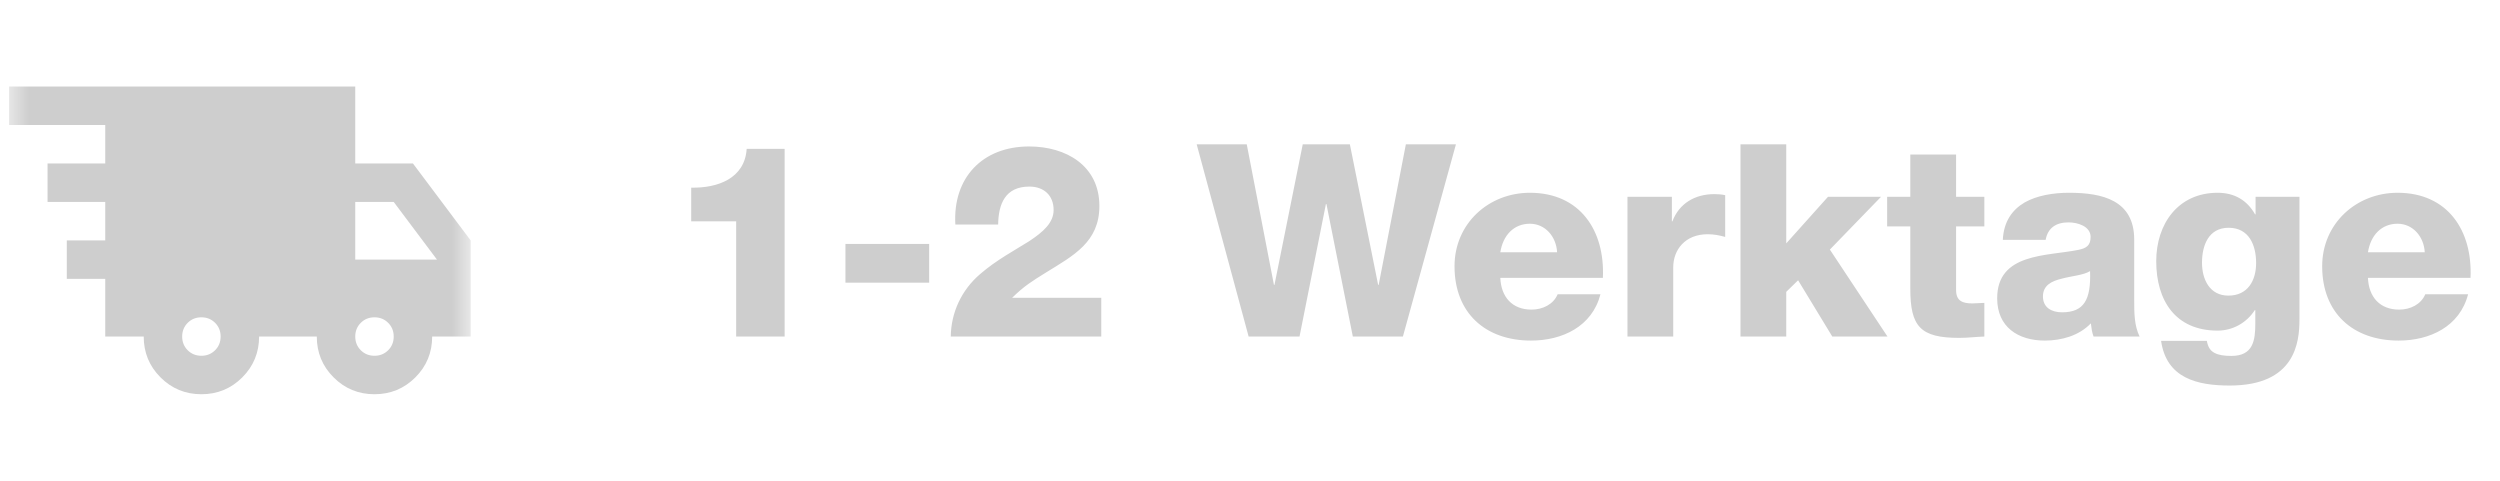
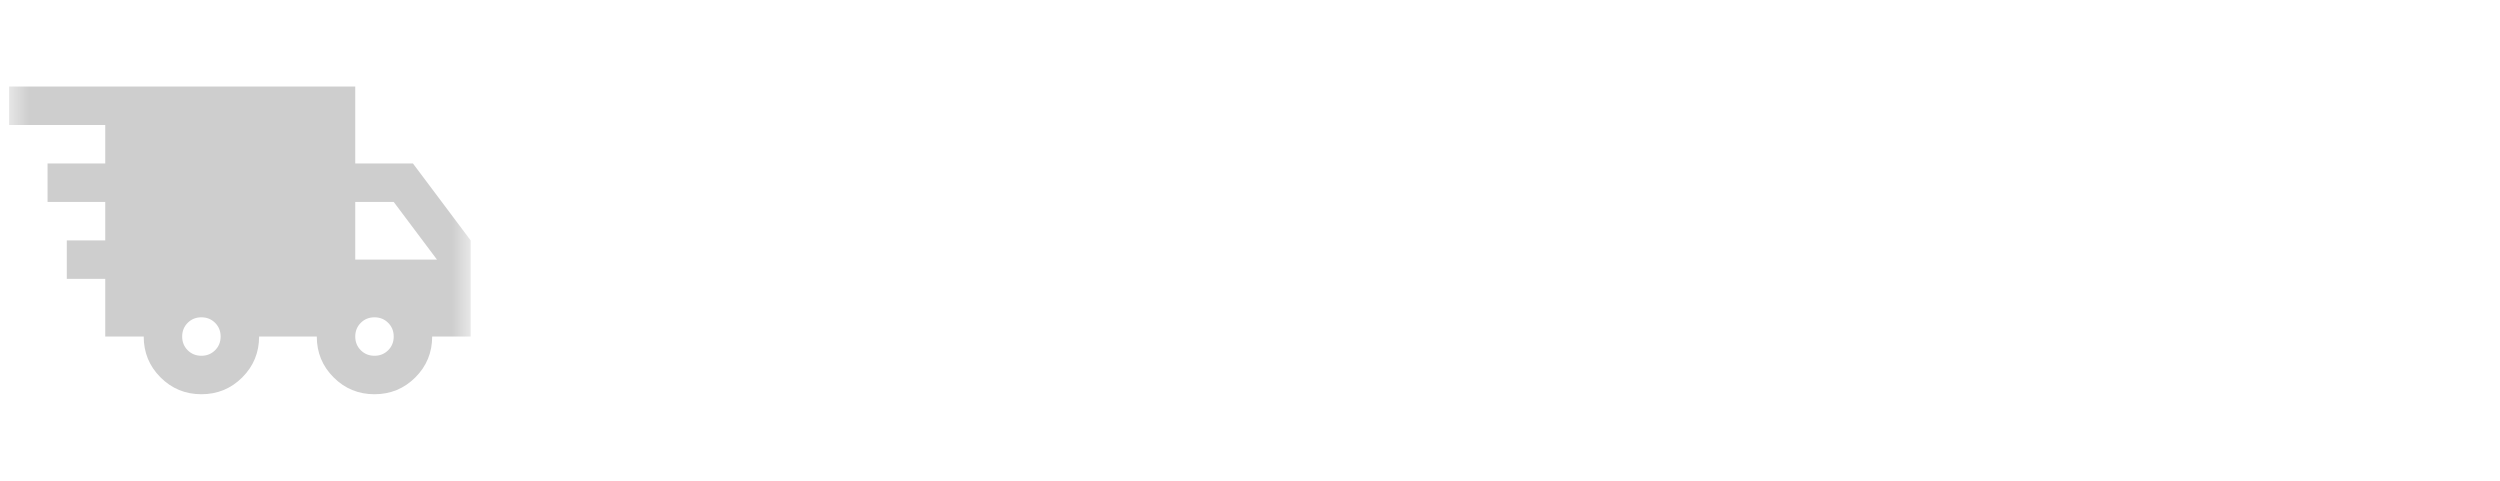
<svg xmlns="http://www.w3.org/2000/svg" width="130" height="25" viewBox="0 0 130 25" fill="none">
  <mask id="mask0_5363_48850" style="mask-type:alpha" maskUnits="userSpaceOnUse" x="0" y="0" width="25" height="25">
    <rect x="0.473" y="0.5" width="24" height="24" fill="#D9D9D9" />
  </mask>
  <g mask="url(#mask0_5363_48850)">
    <path fill-rule="evenodd" clip-rule="evenodd" d="M7.472 4.5H0.473V6.5H5.473V8.5L2.473 8.5V10.5L5.473 10.5V12.5H3.473V14.5H5.473V17.5H7.473C7.473 18.333 7.764 19.042 8.348 19.625C8.931 20.208 9.639 20.5 10.473 20.5C11.306 20.5 12.014 20.208 12.598 19.625C13.181 19.042 13.473 18.333 13.473 17.5H16.473C16.473 18.333 16.764 19.042 17.348 19.625C17.931 20.208 18.639 20.5 19.473 20.5C20.306 20.5 21.014 20.208 21.598 19.625C22.181 19.042 22.473 18.333 22.473 17.5H24.473V12.5L21.473 8.5H18.473V4.5H7.473C7.473 4.5 7.472 4.5 7.472 4.5ZM11.185 18.212C10.993 18.404 10.756 18.5 10.473 18.5C10.189 18.5 9.952 18.404 9.76 18.212C9.568 18.021 9.473 17.783 9.473 17.5C9.473 17.217 9.568 16.979 9.76 16.788C9.952 16.596 10.189 16.5 10.473 16.5C10.756 16.5 10.993 16.596 11.185 16.788C11.377 16.979 11.473 17.217 11.473 17.5C11.473 17.783 11.377 18.021 11.185 18.212ZM20.185 18.212C19.994 18.404 19.756 18.5 19.473 18.5C19.189 18.5 18.952 18.404 18.76 18.212C18.569 18.021 18.473 17.783 18.473 17.5C18.473 17.217 18.569 16.979 18.76 16.788C18.952 16.596 19.189 16.5 19.473 16.5C19.756 16.5 19.994 16.596 20.185 16.788C20.377 16.979 20.473 17.217 20.473 17.5C20.473 17.783 20.377 18.021 20.185 18.212ZM22.723 13.5H18.473V10.5H20.473L22.723 13.5Z" fill="#CECECE" />
  </g>
-   <path d="M38.281 11.508H35.943V9.758C37.315 9.786 38.729 9.282 38.827 7.742H40.801V17.5H38.281V11.508ZM48.317 14.7H43.963V12.684H48.317V14.7ZM57.266 17.5H49.44C49.454 16.254 50 15.078 50.966 14.252C51.806 13.524 52.758 13.02 53.514 12.544C54.256 12.054 54.788 11.578 54.788 10.92C54.788 10.164 54.284 9.702 53.528 9.702C52.268 9.702 51.918 10.612 51.904 11.676H49.678C49.538 9.254 51.078 7.616 53.514 7.616C55.446 7.616 57.168 8.624 57.168 10.71C57.168 12.586 55.824 13.286 54.396 14.168C53.654 14.63 53.262 14.868 52.632 15.484H57.266V17.5ZM75.709 7.504L72.951 17.5H70.347L68.975 10.612H68.947L67.575 17.5H64.929L62.227 7.504H64.831L66.245 14.812H66.273L67.743 7.504H70.193L71.663 14.812H71.691L73.105 7.504H75.709ZM78.016 13.118H80.969C80.927 12.306 80.353 11.634 79.555 11.634C78.716 11.634 78.156 12.236 78.016 13.118ZM83.35 14.448H78.016C78.058 15.442 78.632 16.1 79.639 16.1C80.213 16.1 80.773 15.834 80.998 15.302H83.224C82.79 16.982 81.236 17.71 79.612 17.71C77.246 17.71 75.635 16.282 75.635 13.846C75.635 11.62 77.413 10.024 79.555 10.024C82.159 10.024 83.462 11.984 83.35 14.448ZM84.628 17.5V10.234H86.938V11.508H86.966C87.316 10.584 88.128 10.094 89.15 10.094C89.332 10.094 89.528 10.108 89.71 10.15V12.32C89.402 12.236 89.122 12.18 88.8 12.18C87.624 12.18 87.008 12.992 87.008 13.902V17.5H84.628ZM90.505 17.5V7.504H92.885V12.656L95.055 10.234H97.813L95.153 12.978L98.149 17.5H95.279L93.501 14.574L92.885 15.176V17.5H90.505ZM103.186 10.234V11.774H101.716V15.078C101.716 15.652 102.052 15.778 102.57 15.778C102.766 15.778 102.976 15.75 103.186 15.75V17.5C102.752 17.514 102.318 17.57 101.884 17.57C99.854 17.57 99.336 16.982 99.336 15.008V11.774H98.132V10.234H99.336V8.036H101.716V10.234H103.186ZM106.233 15.414C106.233 16.002 106.695 16.24 107.227 16.24C108.361 16.24 108.739 15.596 108.683 14.098C108.347 14.308 107.731 14.35 107.213 14.49C106.681 14.616 106.233 14.84 106.233 15.414ZM106.373 12.474H104.147C104.189 11.522 104.637 10.906 105.281 10.528C105.925 10.164 106.765 10.024 107.591 10.024C109.313 10.024 110.979 10.402 110.979 12.46V15.638C110.979 16.254 110.979 16.926 111.259 17.5H108.865C108.781 17.276 108.753 17.052 108.725 16.814C108.109 17.458 107.199 17.71 106.331 17.71C104.945 17.71 103.853 17.01 103.853 15.512C103.853 13.146 106.429 13.328 108.081 12.992C108.487 12.908 108.711 12.768 108.711 12.32C108.711 11.774 108.053 11.564 107.563 11.564C106.905 11.564 106.485 11.858 106.373 12.474ZM117.318 13.678C117.318 12.754 116.954 11.844 115.89 11.844C114.84 11.844 114.504 12.768 114.504 13.664C114.504 14.518 114.896 15.372 115.876 15.372C116.884 15.372 117.318 14.588 117.318 13.678ZM119.572 10.234V16.618C119.572 17.808 119.348 20.048 115.946 20.048C114.252 20.048 112.656 19.67 112.376 17.724H114.756C114.812 18.046 114.938 18.242 115.162 18.354C115.372 18.466 115.666 18.508 116.03 18.508C117.164 18.508 117.276 17.71 117.276 16.814V16.128H117.248C116.814 16.8 116.086 17.192 115.316 17.192C113.118 17.192 112.124 15.624 112.124 13.58C112.124 11.648 113.258 10.024 115.316 10.024C116.184 10.024 116.842 10.402 117.262 11.144H117.29V10.234H119.572ZM123.133 13.118H126.087C126.045 12.306 125.471 11.634 124.673 11.634C123.833 11.634 123.273 12.236 123.133 13.118ZM128.467 14.448H123.133C123.175 15.442 123.749 16.1 124.757 16.1C125.331 16.1 125.891 15.834 126.115 15.302H128.341C127.907 16.982 126.353 17.71 124.729 17.71C122.363 17.71 120.753 16.282 120.753 13.846C120.753 11.62 122.531 10.024 124.673 10.024C127.277 10.024 128.579 11.984 128.467 14.448Z" fill="#CECECE" />
</svg>